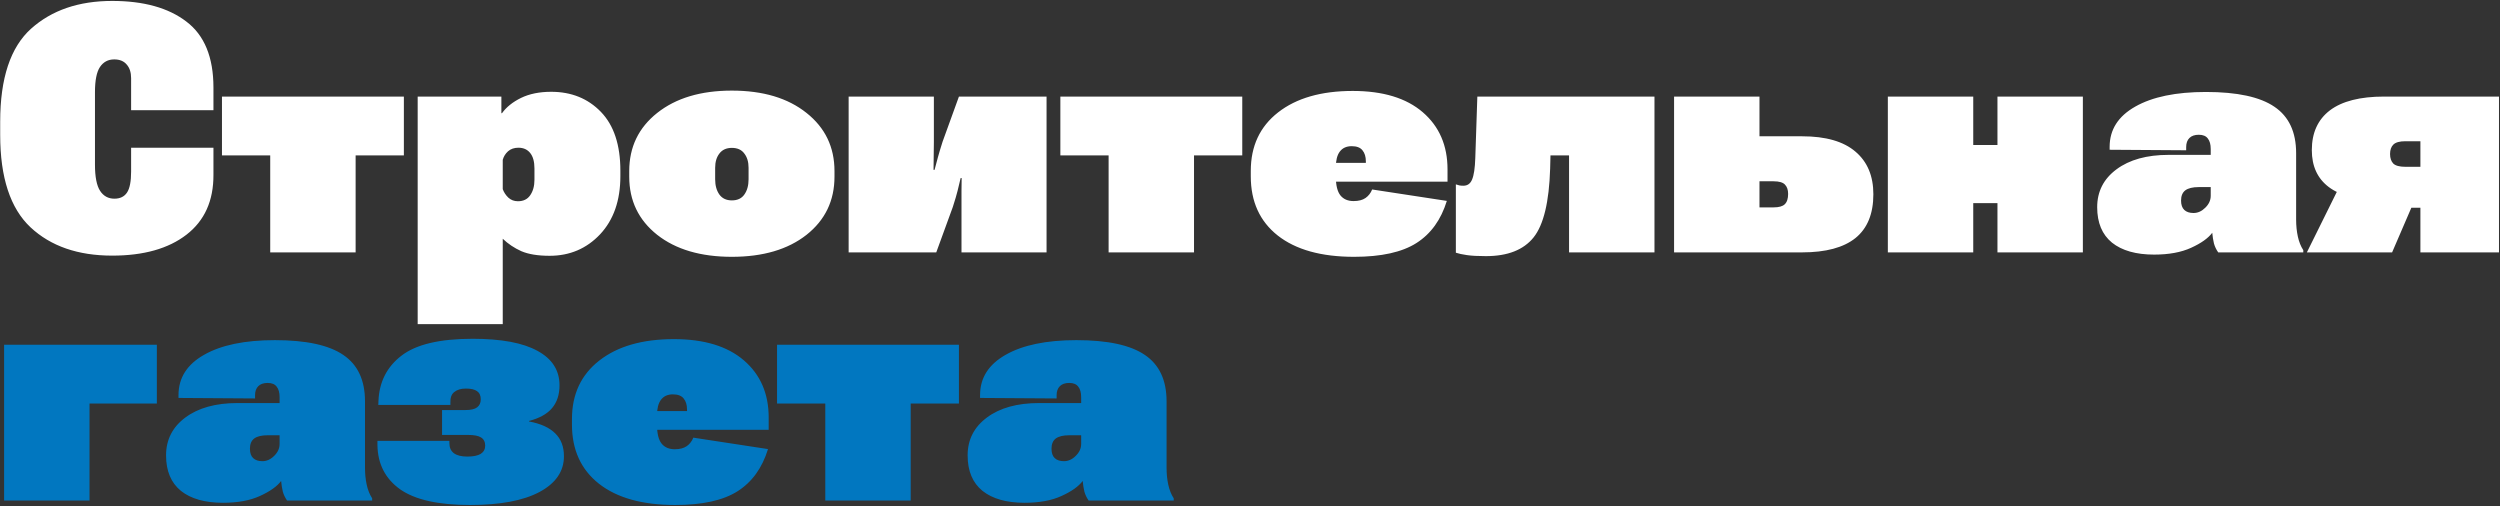
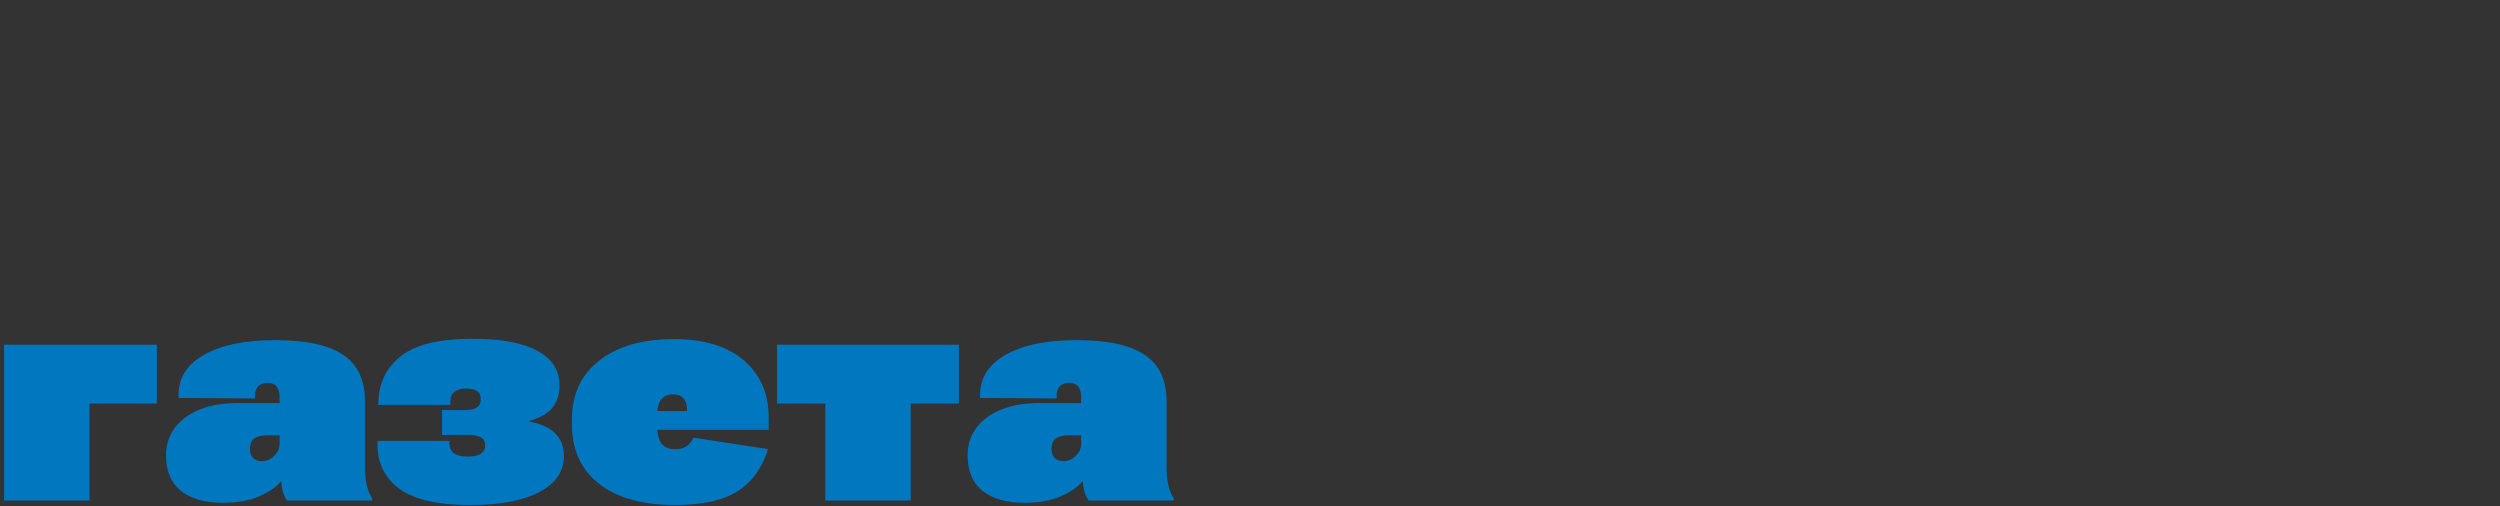
<svg xmlns="http://www.w3.org/2000/svg" width="1783" height="361" viewBox="0 0 1783 361" fill="none">
  <rect x="0" y="0" width="1783" height="361" fill="#333333" stroke="none" />
-   <path d="M0.134 96.23C0.134 126.625 7.348 148.591 21.775 162.127C36.203 175.583 55.616 182.31 80.013 182.31C102.465 182.31 120.135 177.325 133.023 167.355C145.911 157.386 152.314 143.161 152.233 124.68V105.349H93.509V122.37C93.509 129.422 92.536 134.407 90.591 137.325C88.645 140.243 85.647 141.702 81.594 141.702C77.217 141.702 73.812 139.837 71.381 136.109C68.949 132.38 67.733 126.139 67.733 117.385V65.713C67.733 57.364 68.909 51.407 71.259 47.84C73.691 44.193 77.095 42.369 81.472 42.369C85.363 42.369 88.321 43.585 90.348 46.017C92.455 48.367 93.509 51.609 93.509 55.743V78.601H152.233V62.43C152.233 40.789 145.789 25.105 132.901 15.378C120.095 5.57 102.465 0.667 80.013 0.667C56.183 0.667 36.892 7.272 22.14 20.484C7.469 33.696 0.134 55.784 0.134 86.747V96.23ZM158.312 110.82H192.72V180H253.632V110.82H288.04V68.874H158.312V110.82ZM297.888 231.186H358.558V170.273C362.367 173.921 366.785 176.879 371.81 179.149C376.917 181.337 383.644 182.432 391.993 182.432C406.339 182.432 418.335 177.325 427.981 167.112C437.626 156.818 442.449 142.999 442.449 125.653V121.762C442.449 103.363 437.829 89.381 428.589 79.816C419.349 70.252 407.515 65.47 393.087 65.47C384.738 65.47 377.565 66.929 371.567 69.847C365.65 72.765 361.151 76.372 358.071 80.668L357.585 80.789V68.874H297.888V231.186ZM358.558 134.893V113.981C359.206 111.63 360.462 109.604 362.327 107.902C364.272 106.2 366.744 105.349 369.743 105.349C373.31 105.349 376.106 106.605 378.132 109.118C380.159 111.63 381.172 115.318 381.172 120.182V128.206C381.172 132.664 380.159 136.352 378.132 139.27C376.187 142.107 373.269 143.525 369.378 143.525C366.704 143.525 364.434 142.674 362.57 140.972C360.706 139.189 359.368 137.163 358.558 134.893ZM448.771 126.018C448.771 143.12 455.418 156.94 468.711 167.477C482.004 177.933 499.755 183.161 521.964 183.161C544.173 183.161 561.924 177.933 575.217 167.477C588.51 156.94 595.156 143.12 595.156 126.018V122.005C595.156 104.903 588.51 91.083 575.217 80.546C561.924 69.928 544.173 64.619 521.964 64.619C499.836 64.619 482.085 69.928 468.711 80.546C455.418 91.083 448.771 104.903 448.771 122.005V126.018ZM510.049 119.695C510.049 115.48 511.062 112.076 513.088 109.482C515.115 106.808 518.073 105.47 521.964 105.47C525.936 105.47 528.894 106.808 530.839 109.482C532.866 112.076 533.879 115.48 533.879 119.695V127.841C533.879 132.299 532.866 135.947 530.839 138.784C528.894 141.54 525.936 142.917 521.964 142.917C518.073 142.917 515.115 141.54 513.088 138.784C511.062 135.947 510.049 132.299 510.049 127.841V119.695ZM605.248 180H667.741L679.534 147.659C681.155 142.634 682.29 138.784 682.938 136.109C683.587 133.434 684.316 130.395 685.127 126.99H685.856C685.775 130.313 685.735 133.394 685.735 136.23C685.735 138.986 685.735 142.836 685.735 147.781V180H746.404V68.874H683.911L672.239 101.093C670.699 105.957 669.605 109.604 668.957 112.036C668.308 114.386 667.498 117.426 666.525 121.154H665.795C665.876 117.831 665.917 114.508 665.917 111.185C665.998 107.78 666.039 104.457 666.039 101.215V68.874H605.248V180ZM756.252 110.82H790.66V180H851.573V110.82H885.98V68.874H756.252V110.82ZM892.06 125.774C892.06 143.769 898.463 157.832 911.27 167.963C924.157 178.095 942.313 183.161 965.738 183.161C985.11 183.161 999.943 179.878 1010.24 173.313C1020.53 166.748 1027.75 156.737 1031.88 143.282L978.626 135.136C977.572 137.73 975.992 139.756 973.884 141.215C971.777 142.674 968.94 143.404 965.374 143.404C961.321 143.404 958.2 142.066 956.012 139.392C953.823 136.636 952.729 132.218 952.729 126.139V119.087C952.729 114.305 953.661 110.658 955.525 108.145C957.471 105.551 960.308 104.254 964.036 104.254C967.603 104.254 970.156 105.227 971.696 107.172C973.317 109.118 974.127 111.752 974.127 115.075V116.169H923.549V129.543H1032.37V120.79C1032.37 103.768 1026.49 90.191 1014.74 80.06C1002.98 69.928 986.326 64.862 964.766 64.862C942.313 64.862 924.562 69.968 911.513 80.181C898.544 90.313 892.06 104.214 892.06 121.884V125.774ZM1105.8 110.82H1119.05V180H1179.97V68.874H1053.64L1052.18 112.644C1051.94 119.938 1051.17 125.085 1049.87 128.084C1048.66 131.002 1046.59 132.461 1043.67 132.461C1042.46 132.461 1041.48 132.38 1040.75 132.218C1040.02 131.975 1039.21 131.732 1038.32 131.489V180.243C1040.27 180.892 1042.9 181.459 1046.23 181.945C1049.55 182.432 1054.05 182.675 1059.72 182.675C1075.28 182.675 1086.63 178.217 1093.76 169.301C1100.9 160.385 1104.83 144.052 1105.56 120.303L1105.8 110.82ZM1254.86 68.874H1193.95V180H1285.26C1302.12 180 1314.8 176.596 1323.31 169.787C1331.82 162.897 1336.08 152.482 1336.08 138.541C1336.08 125.491 1331.82 115.359 1323.31 108.145C1314.8 100.85 1302.12 97.203 1285.26 97.203H1254.86V68.874ZM1264.95 129.3C1268.84 129.3 1271.52 130.07 1272.98 131.61C1274.52 133.15 1275.29 135.379 1275.29 138.297C1275.29 141.702 1274.48 144.174 1272.85 145.714C1271.31 147.173 1268.68 147.902 1264.95 147.902H1254.86V129.3H1264.95ZM1346.41 68.874V180H1407.32V144.863H1424.59V180H1485.5V68.874H1424.59V103.403H1407.32V68.874H1346.41ZM1495.71 147.781C1495.71 158.885 1499.24 167.315 1506.29 173.07C1513.42 178.744 1523.44 181.581 1536.32 181.581C1546.86 181.581 1555.65 179.959 1562.71 176.717C1569.84 173.475 1574.86 169.909 1577.78 166.018C1578.03 168.774 1578.43 171.327 1579 173.678C1579.65 175.947 1580.66 178.055 1582.04 180H1642.71V178.419C1640.92 175.664 1639.63 172.421 1638.82 168.693C1638.01 164.964 1637.6 160.952 1637.6 156.656V109.239C1637.6 94.163 1632.45 83.14 1622.16 76.169C1611.87 69.117 1595.57 65.591 1573.28 65.591C1551.89 65.591 1535.07 69.077 1522.83 76.047C1510.67 82.937 1504.59 92.501 1504.59 104.741V106.808L1559.18 107.172V104.862C1559.18 102.106 1559.95 99.959 1561.49 98.418C1563.03 96.878 1565.26 96.108 1568.18 96.108C1571.18 96.108 1573.32 97 1574.62 98.783C1576 100.485 1576.69 102.998 1576.69 106.321V110.455H1546.66C1531.09 110.455 1518.69 113.9 1509.45 120.79C1500.29 127.598 1495.71 136.595 1495.71 147.781ZM1555.53 143.039C1555.53 139.716 1556.55 137.284 1558.57 135.744C1560.68 134.204 1563.84 133.434 1568.06 133.434H1576.69V139.635C1576.69 142.796 1575.39 145.633 1572.8 148.146C1570.28 150.658 1567.49 151.915 1564.41 151.915C1561.57 151.915 1559.38 151.185 1557.84 149.726C1556.3 148.267 1555.53 146.038 1555.53 143.039ZM1706.05 180L1725.75 134.285L1668.73 132.583L1645.26 180H1706.05ZM1726.23 180H1782.28V68.874H1700.34C1683.23 68.874 1670.35 72.157 1661.67 78.722C1653.08 85.288 1648.79 94.731 1648.79 107.051C1648.79 118.561 1652.84 127.355 1660.94 133.434C1669.05 139.513 1681.29 142.715 1697.66 143.039L1702.04 148.146H1726.23V180ZM1715.53 118.966C1711.4 118.966 1708.52 118.196 1706.9 116.656C1705.36 115.035 1704.59 112.765 1704.59 109.847C1704.59 106.848 1705.4 104.579 1707.02 103.039C1708.65 101.499 1711.48 100.729 1715.53 100.729H1726.23V118.966H1715.53Z" fill="white" />
  <path d="M2.93 245.874V357H63.843V287.82H111.868V245.874H2.93ZM118.433 324.781C118.433 335.885 121.959 344.315 129.011 350.07C136.144 355.744 146.154 358.581 159.042 358.581C169.579 358.581 178.373 356.959 185.425 353.717C192.558 350.475 197.583 346.909 200.501 343.018C200.744 345.774 201.149 348.327 201.717 350.678C202.365 352.947 203.378 355.055 204.756 357H265.426V355.419C263.643 352.664 262.346 349.421 261.535 345.693C260.725 341.964 260.319 337.952 260.319 333.656V286.239C260.319 271.163 255.172 260.14 244.878 253.169C234.584 246.117 218.292 242.591 196.002 242.591C174.604 242.591 157.785 246.077 145.546 253.047C133.388 259.937 127.309 269.501 127.309 281.741V283.808L181.899 284.172V281.862C181.899 279.106 182.669 276.958 184.209 275.418C185.749 273.878 187.978 273.108 190.896 273.108C193.895 273.108 196.043 274 197.34 275.783C198.718 277.485 199.407 279.998 199.407 283.321V287.455H169.376C153.813 287.455 141.412 290.9 132.172 297.79C123.013 304.598 118.433 313.595 118.433 324.781ZM178.251 320.039C178.251 316.716 179.265 314.284 181.291 312.744C183.398 311.204 186.56 310.434 190.774 310.434H199.407V316.635C199.407 319.796 198.11 322.633 195.516 325.146C193.003 327.658 190.207 328.915 187.127 328.915C184.29 328.915 182.102 328.185 180.562 326.726C179.021 325.267 178.251 323.038 178.251 320.039ZM335.214 360.161C356.612 360.161 373.107 357.081 384.698 350.921C396.37 344.68 402.206 336.169 402.206 325.389C402.206 318.58 400.139 313.149 396.005 309.097C391.871 304.963 385.63 302.126 377.281 300.586V300.221C384.738 298.276 390.209 295.236 393.695 291.103C397.261 286.888 399.044 281.457 399.044 274.811C399.044 264.111 393.816 255.925 383.36 250.251C372.985 244.496 357.544 241.619 337.038 241.619C313.613 241.619 296.713 245.631 286.338 253.655C275.963 261.599 270.492 272.338 269.924 285.875L269.803 288.792H321.232V287.333C321.07 283.686 322.002 281.092 324.028 279.552C326.055 277.931 328.811 277.121 332.296 277.121C335.862 277.121 338.497 277.729 340.199 278.944C341.982 280.16 342.874 282.105 342.874 284.78C342.874 287.293 342.022 289.198 340.32 290.495C338.618 291.792 335.903 292.44 332.174 292.44H315.274V310.191H333.755C338.132 310.191 341.252 310.799 343.117 312.015C345.062 313.23 346.035 315.176 346.035 317.851C346.035 320.363 344.981 322.309 342.874 323.687C340.766 324.983 337.564 325.632 333.269 325.632C329.054 325.632 325.852 324.821 323.664 323.2C321.556 321.579 320.502 319.188 320.502 316.027V314.446H269.195V317.607C269.438 330.981 274.828 341.438 285.365 348.976C295.983 356.433 312.6 360.161 335.214 360.161ZM407.92 302.774C407.92 320.769 414.323 334.832 427.13 344.963C440.018 355.095 458.174 360.161 481.599 360.161C500.971 360.161 515.804 356.878 526.098 350.313C536.392 343.748 543.605 333.737 547.739 320.282L494.486 312.136C493.433 314.73 491.852 316.756 489.745 318.215C487.637 319.674 484.8 320.404 481.234 320.404C477.181 320.404 474.061 319.066 471.872 316.392C469.684 313.636 468.589 309.218 468.589 303.139V296.087C468.589 291.305 469.521 287.658 471.386 285.145C473.331 282.551 476.168 281.254 479.896 281.254C483.463 281.254 486.016 282.227 487.556 284.172C489.177 286.118 489.988 288.752 489.988 292.075V293.169H439.41V306.543H548.226V297.79C548.226 280.768 542.349 267.191 530.596 257.06C518.843 246.928 502.187 241.862 480.626 241.862C458.174 241.862 440.423 246.968 427.373 257.181C414.404 267.313 407.92 281.214 407.92 298.884V302.774ZM554.183 287.82H588.591V357H649.503V287.82H683.911V245.874H554.183V287.82ZM690.112 324.781C690.112 335.885 693.638 344.315 700.689 350.07C707.822 355.744 717.833 358.581 730.72 358.581C741.257 358.581 750.052 356.959 757.104 353.717C764.236 350.475 769.262 346.909 772.18 343.018C772.423 345.774 772.828 348.327 773.396 350.678C774.044 352.947 775.057 355.055 776.435 357H837.104V355.419C835.321 352.664 834.024 349.421 833.214 345.693C832.403 341.964 831.998 337.952 831.998 333.656V286.239C831.998 271.163 826.851 260.14 816.557 253.169C806.263 246.117 789.971 242.591 767.681 242.591C746.283 242.591 729.464 246.077 717.225 253.047C705.066 259.937 698.987 269.501 698.987 281.741V283.808L753.578 284.172V281.862C753.578 279.106 754.348 276.958 755.888 275.418C757.428 273.878 759.657 273.108 762.575 273.108C765.574 273.108 767.722 274 769.019 275.783C770.396 277.485 771.085 279.998 771.085 283.321V287.455H741.055C725.492 287.455 713.091 290.9 703.851 297.79C694.691 304.598 690.112 313.595 690.112 324.781ZM749.93 320.039C749.93 316.716 750.943 314.284 752.97 312.744C755.077 311.204 758.238 310.434 762.453 310.434H771.085V316.635C771.085 319.796 769.789 322.633 767.195 325.146C764.682 327.658 761.886 328.915 758.806 328.915C755.969 328.915 753.78 328.185 752.24 326.726C750.7 325.267 749.93 323.038 749.93 320.039Z" fill="#0177C0" />
</svg>